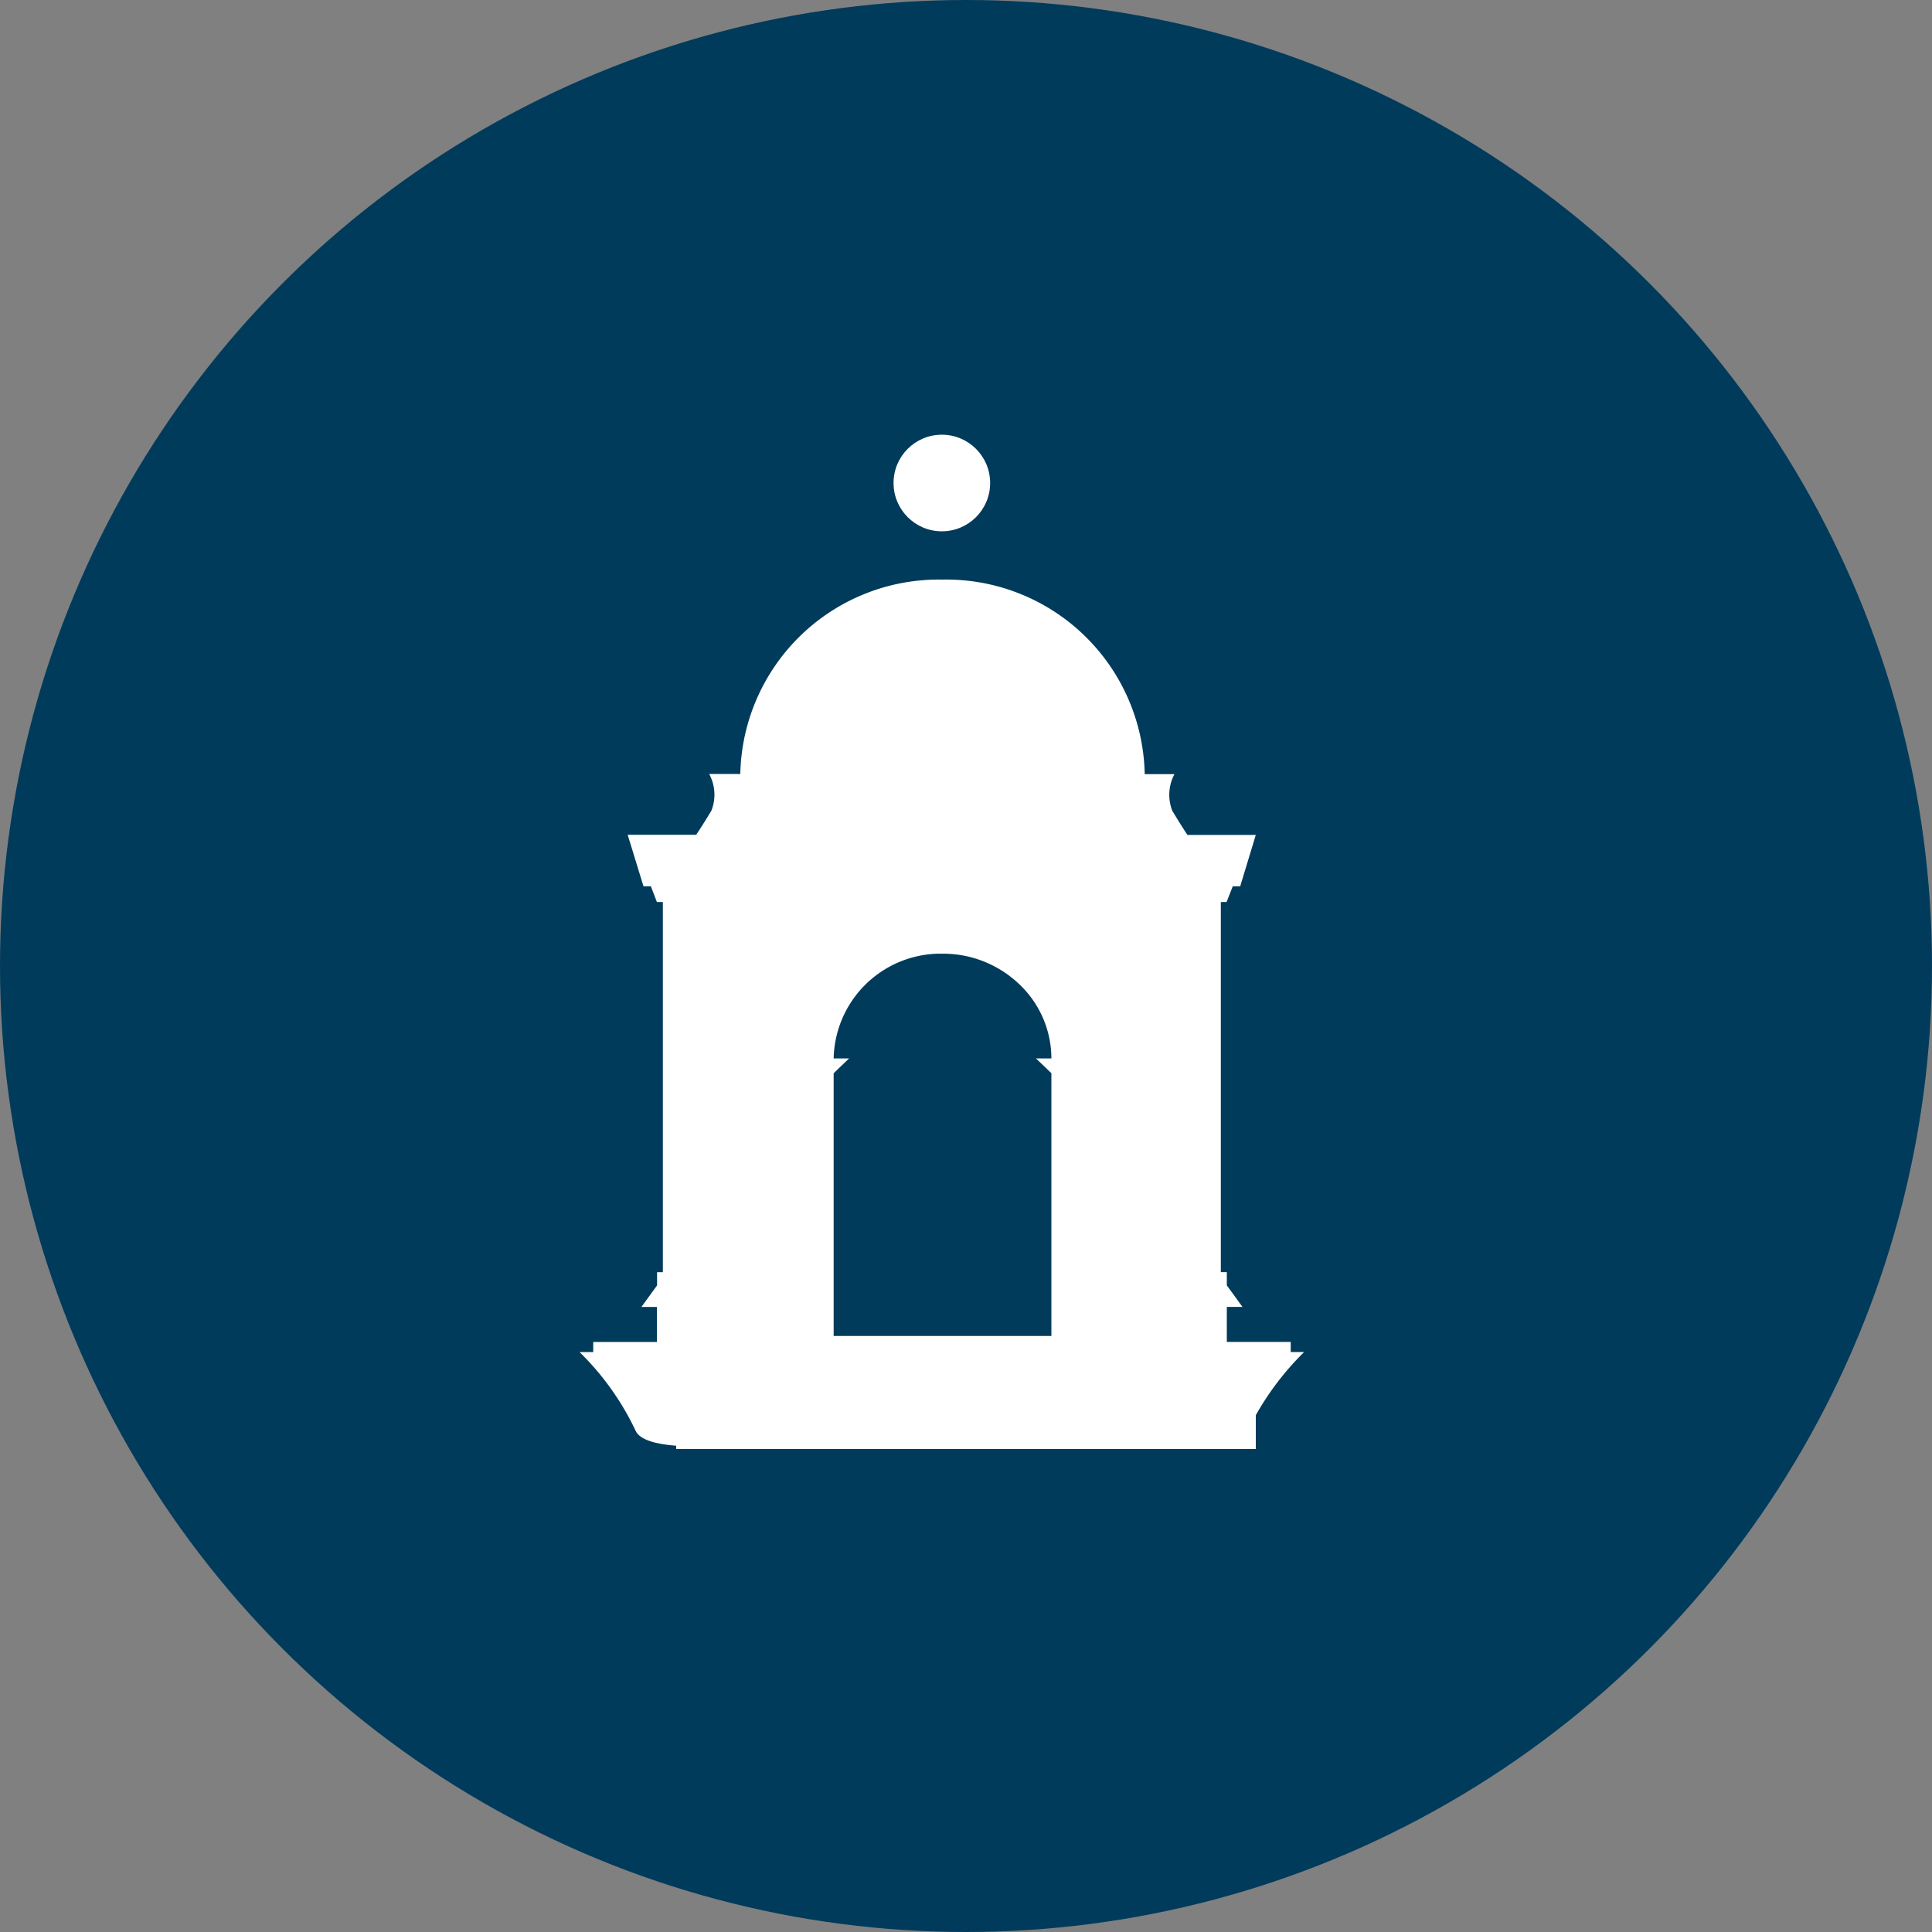
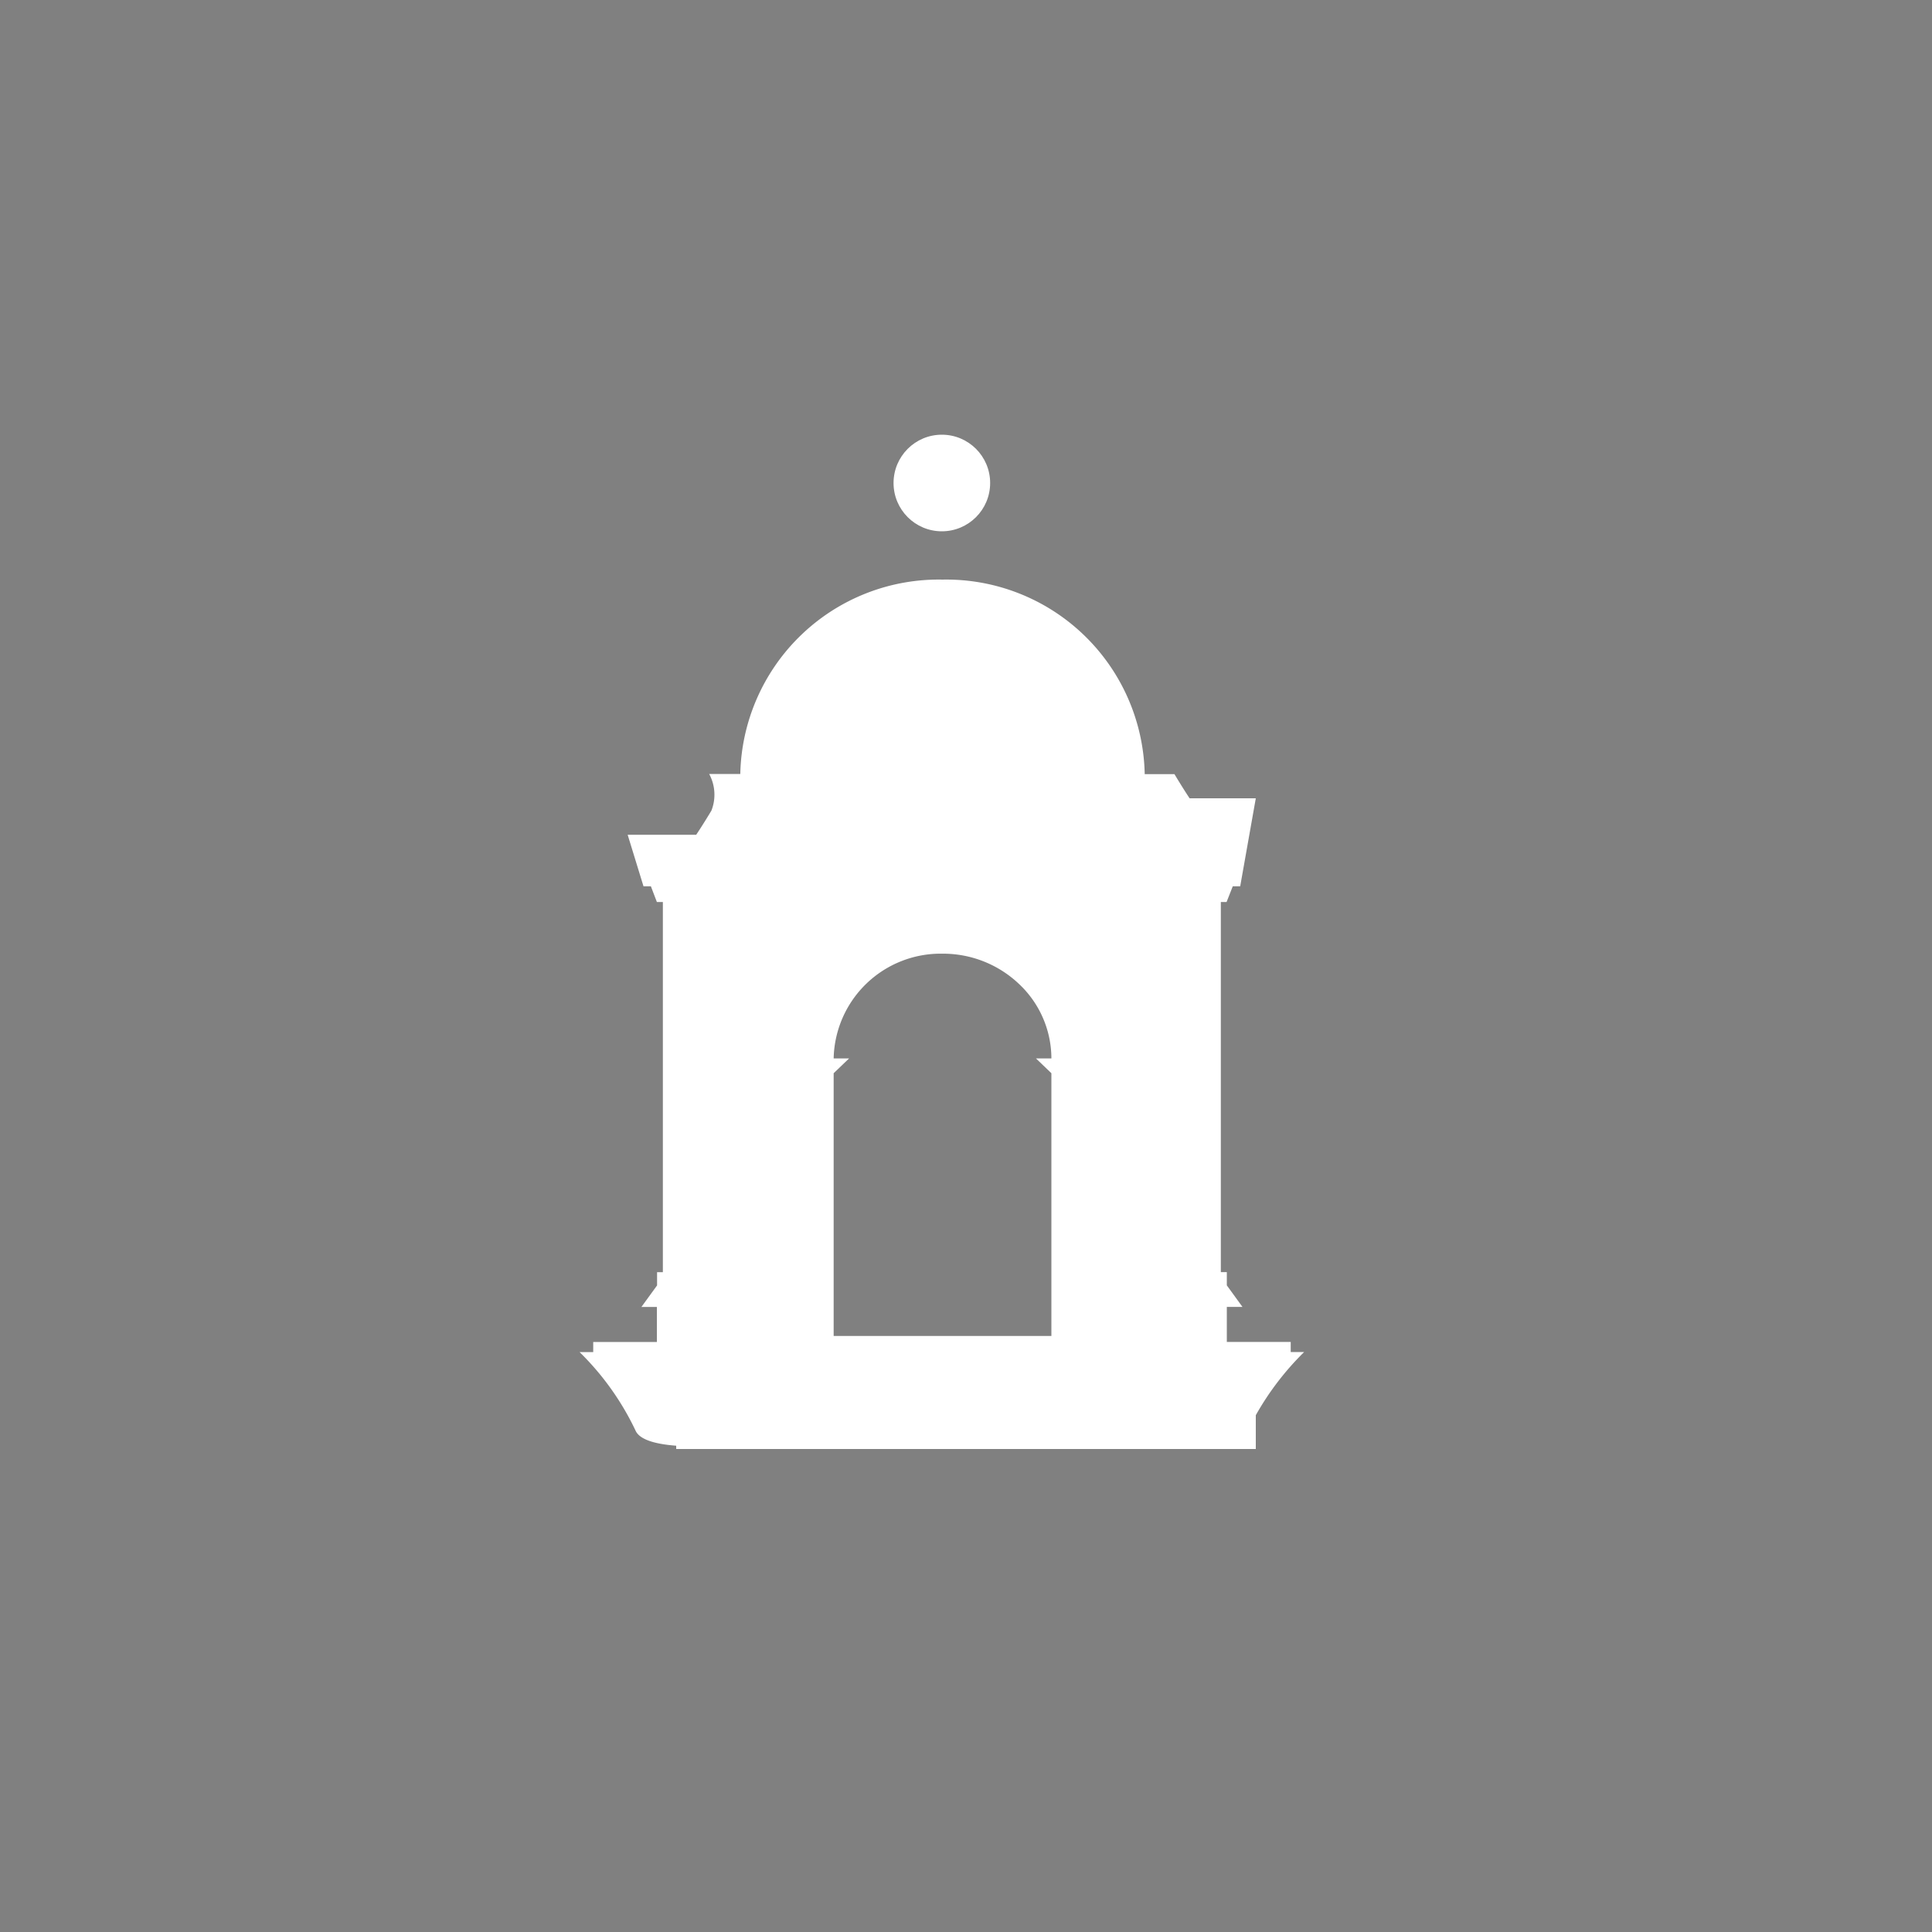
<svg xmlns="http://www.w3.org/2000/svg" width="40" height="40" viewBox="0 0 40 40">
  <rect x="0" y="0" width="40" height="40" fill="#808080" stroke="none" />
  <g id="Group_23" data-name="Group 23" transform="translate(-1 -1)">
-     <circle id="Oval" cx="20" cy="20" r="20" transform="translate(1 1)" fill="#003b5c" />
    <g id="Group_4" data-name="Group 4" transform="translate(13 10)">
-       <path id="Combined_Shape" data-name="Combined Shape" d="M2,18v-.068c-.484-.037-.767-.142-.842-.314A5.674,5.674,0,0,0,0,15.994H.282v-.21H1.6v-.725H1.28l.324-.446v-.274h.12V6.675H1.6L1.476,6.35H1.323L.995,5.283H2.414s.131-.194.315-.5a.9.9,0,0,0-.046-.758h.644A4.11,4.11,0,0,1,7.514,0,4.11,4.11,0,0,1,11.7,4.028h.616a.906.906,0,0,0-.045.758c.185.309.313.5.314.5H14L13.677,6.35h-.154l-.128.325h-.119v7.663H13.4v.274l.324.446H13.4v.725h1.323v.21H15A5.863,5.863,0,0,0,14,17.3V18ZM5.26,9.914h.319l-.319.306v5.44H9.768V10.22l-.319-.306h.319a2.12,2.12,0,0,0-.661-1.533,2.283,2.283,0,0,0-1.593-.636A2.216,2.216,0,0,0,5.26,9.914Z" transform="translate(0 3)" fill="#fff" />
+       <path id="Combined_Shape" data-name="Combined Shape" d="M2,18v-.068c-.484-.037-.767-.142-.842-.314A5.674,5.674,0,0,0,0,15.994H.282v-.21H1.6v-.725H1.28l.324-.446v-.274h.12V6.675H1.6L1.476,6.35H1.323L.995,5.283H2.414s.131-.194.315-.5a.9.9,0,0,0-.046-.758h.644A4.11,4.11,0,0,1,7.514,0,4.11,4.11,0,0,1,11.7,4.028h.616c.185.309.313.5.314.5H14L13.677,6.35h-.154l-.128.325h-.119v7.663H13.4v.274l.324.446H13.4v.725h1.323v.21H15A5.863,5.863,0,0,0,14,17.3V18ZM5.26,9.914h.319l-.319.306v5.44H9.768V10.22l-.319-.306h.319a2.12,2.12,0,0,0-.661-1.533,2.283,2.283,0,0,0-1.593-.636A2.216,2.216,0,0,0,5.26,9.914Z" transform="translate(0 3)" fill="#fff" />
      <circle id="Oval-2" data-name="Oval" cx="1" cy="1" r="1" transform="translate(6.5)" fill="#fff" />
    </g>
  </g>
</svg>